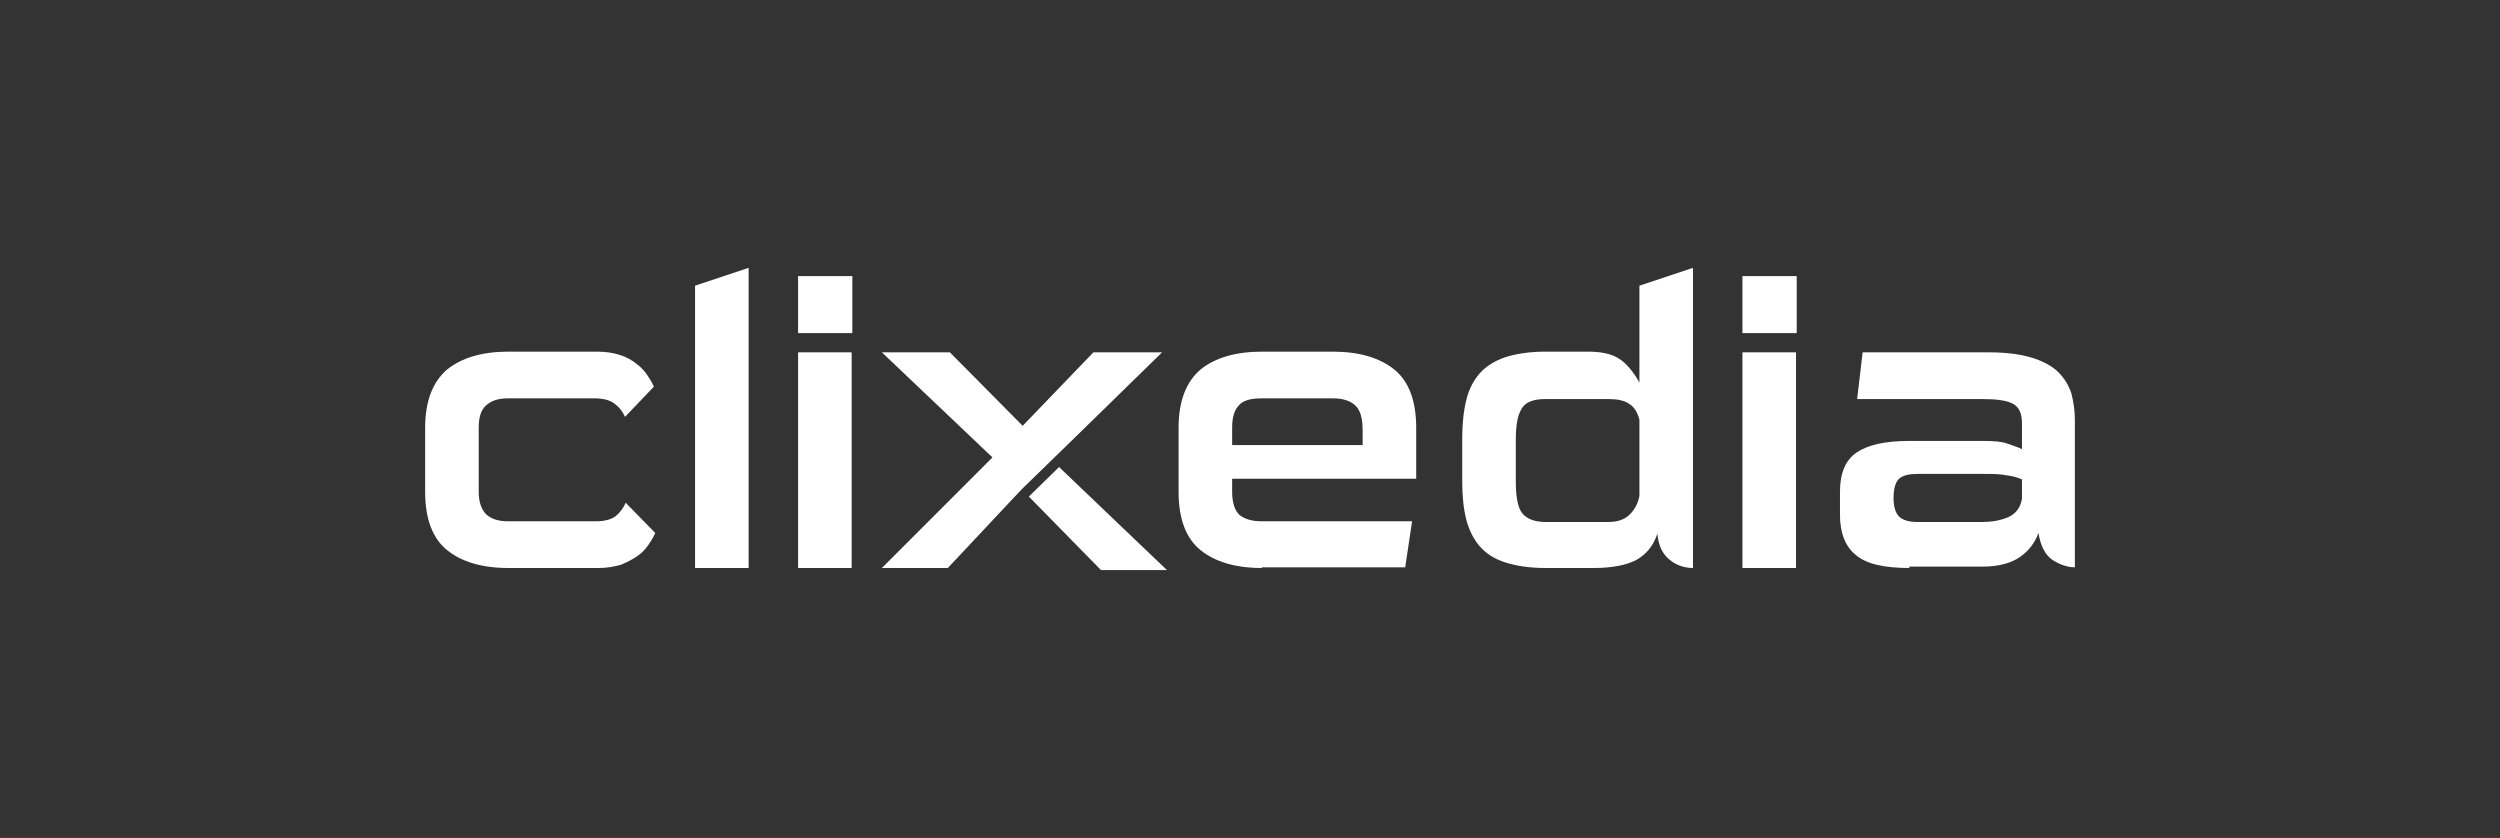
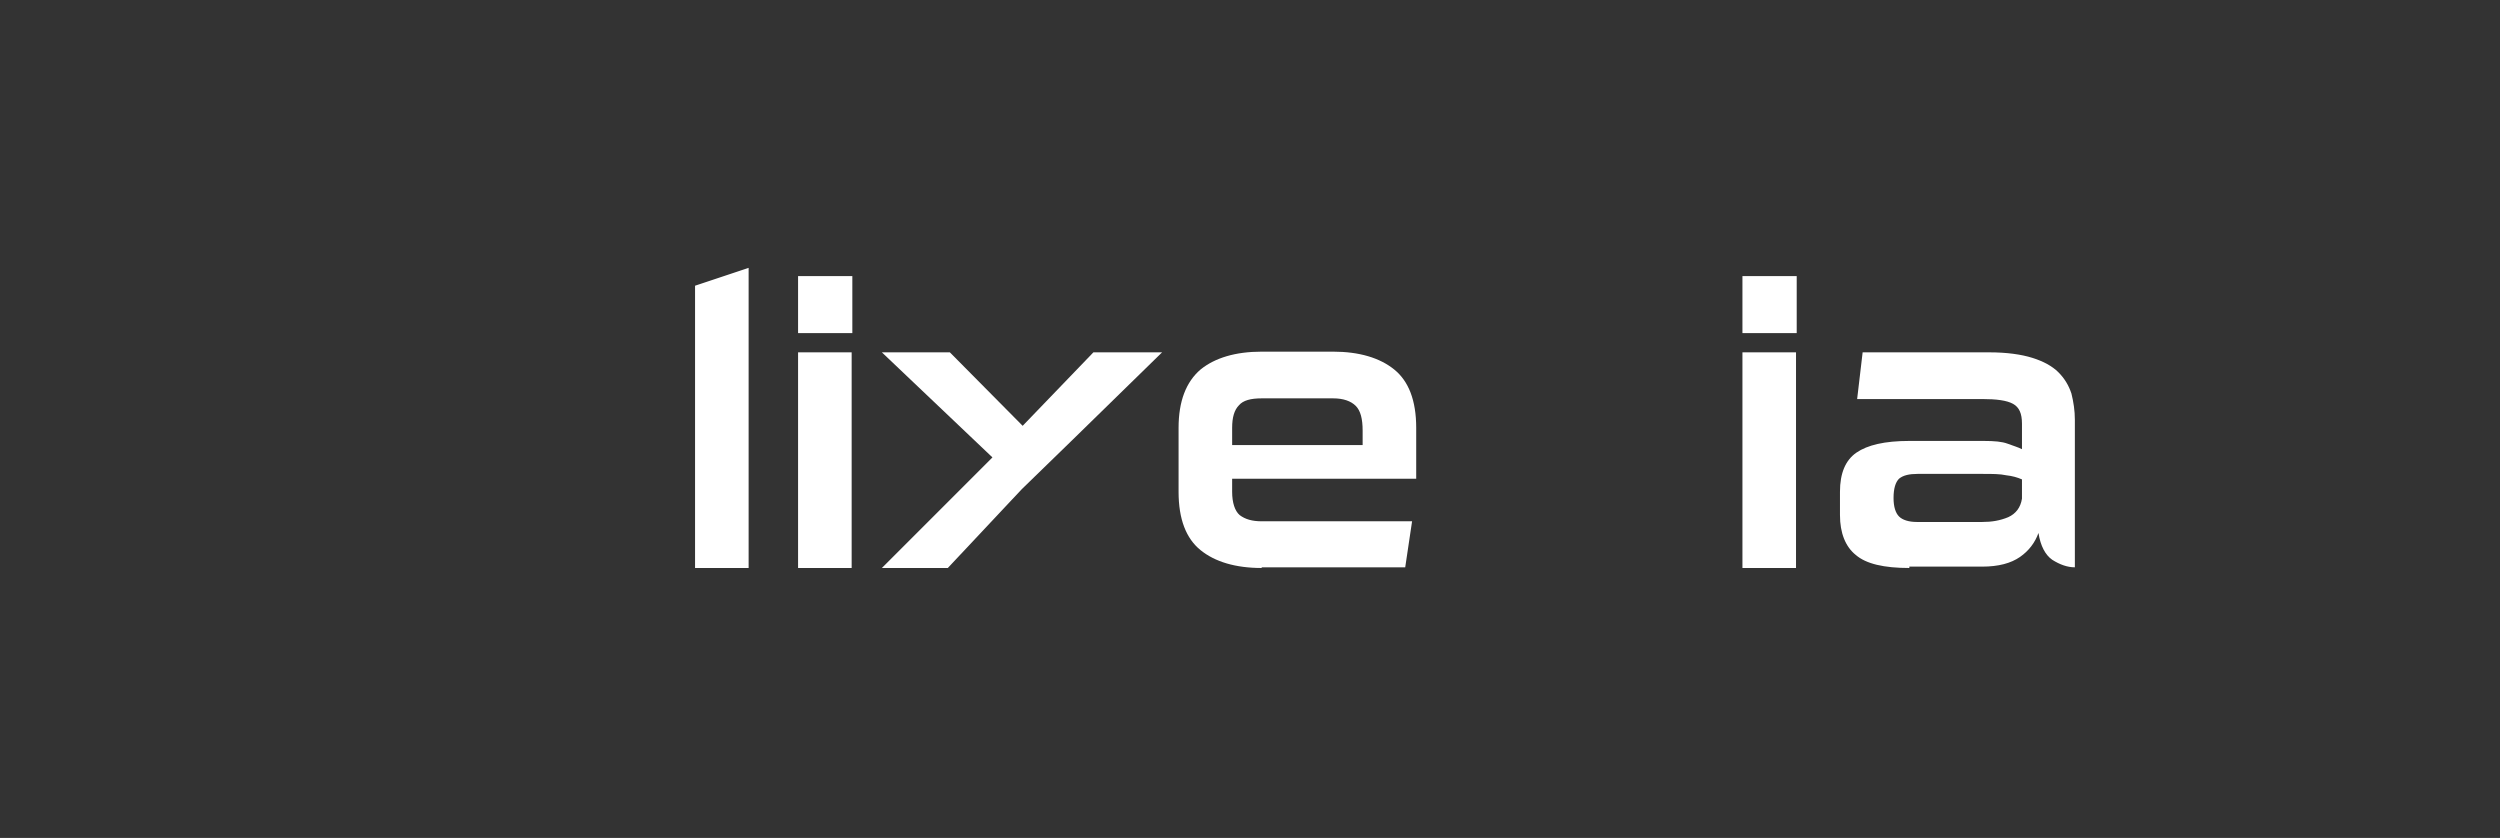
<svg xmlns="http://www.w3.org/2000/svg" id="Layer_1" x="0px" y="0px" viewBox="0 0 364 122" style="enable-background:new 0 0 364 122;" xml:space="preserve">
  <rect x="0" y="0" width="364" height="122" fill="#333333" stroke="none" />
  <style type="text/css">	.st0{fill:#FFFFFF;}</style>
  <g>
-     <path class="st0" d="M74,82.7c-3.8,0-6.8-0.9-8.9-2.6c-2.1-1.7-3.2-4.5-3.2-8.5v-9.3c0-3.9,1.1-6.7,3.2-8.5  c2.1-1.7,5.1-2.6,8.9-2.6H87c1.3,0,2.4,0.2,3.3,0.5c1,0.3,1.8,0.8,2.4,1.3c0.7,0.5,1.2,1.1,1.6,1.7c0.4,0.6,0.7,1.1,0.9,1.6  l-4.2,4.4c-0.3-0.7-0.8-1.4-1.5-1.9c-0.6-0.5-1.6-0.8-2.9-0.8H74c-1.4,0-2.4,0.3-3.2,1c-0.8,0.7-1.1,1.8-1.1,3.3v9.3  c0,1.5,0.4,2.6,1.1,3.3c0.8,0.7,1.8,1,3.2,1h12.8c1.3,0,2.3-0.3,2.9-0.8c0.6-0.5,1.1-1.2,1.4-1.9l4.3,4.4c-0.2,0.5-0.5,1-0.9,1.6  c-0.4,0.6-0.9,1.2-1.6,1.7c-0.7,0.5-1.5,0.9-2.4,1.3c-1,0.3-2.1,0.5-3.3,0.5H74z" />
    <path class="st0" d="M101.2,82.7V41.6L109,39v43.7H101.2z" />
    <path class="st0" d="M116.2,48.5v-8.3h7.9v8.3H116.2z M116.2,82.7V51.3h7.8v31.4H116.2z" />
    <g>
-       <polygon class="st0" points="154.2,68 149.8,72.3 160.3,83 169.9,83   " />
      <polygon class="st0" points="169.2,51.3 159.2,51.3 148.9,62 138.3,51.3 128.4,51.3 144.5,66.6 128.4,82.7 138,82.7 148.7,71.3    148.7,71.3 148.8,71.2 148.9,71.1 148.9,71.1 156.1,64.1   " />
      <polygon class="st0" points="148.7,71.3 148.8,71.2 148.7,71.3   " />
    </g>
    <path class="st0" d="M183.7,82.7c-3.8,0-6.8-0.9-8.9-2.6c-2.1-1.7-3.2-4.5-3.2-8.5v-9.3c0-3.9,1.1-6.7,3.2-8.5  c2.1-1.7,5.1-2.6,8.9-2.6h10.4c3.8,0,6.8,0.9,8.9,2.6c2.1,1.7,3.2,4.5,3.2,8.5v7.4h-26.8v1.9c0,1.6,0.4,2.8,1.1,3.4  c0.8,0.6,1.8,0.9,3.2,0.9h21.9l-1,6.7H183.7z M198.4,62.7c0-1.7-0.3-2.9-1-3.6c-0.7-0.7-1.8-1.1-3.3-1.1h-10.4  c-1.6,0-2.7,0.3-3.3,1c-0.7,0.7-1,1.8-1,3.3v2.5h19V62.7z" />
-     <path class="st0" d="M225,82.7c-2.3,0-4.2-0.3-5.8-0.8c-1.6-0.5-2.8-1.3-3.7-2.3c-0.9-1-1.6-2.4-2-3.9c-0.4-1.6-0.6-3.4-0.6-5.6  v-6.3c0-2.1,0.2-4,0.6-5.6c0.4-1.6,1.1-2.9,2-3.9c0.9-1,2.2-1.8,3.7-2.3c1.6-0.5,3.5-0.8,5.8-0.8h6.2c1.9,0,3.4,0.3,4.5,1  c1.1,0.7,2.1,1.9,3,3.5V41.6l7.8-2.6v43.7c-0.6,0-1.2-0.1-1.8-0.3c-0.6-0.2-1.1-0.5-1.6-0.9c-0.5-0.4-0.9-0.9-1.2-1.5  c-0.3-0.6-0.5-1.4-0.6-2.3c-0.5,1.7-1.6,3-3,3.8c-1.5,0.8-3.6,1.2-6.3,1.2H225z M238.7,61.1c-0.3-1.1-0.8-1.9-1.5-2.3  c-0.7-0.5-1.7-0.7-3.1-0.7H225c-1.8,0-3,0.5-3.5,1.5c-0.6,1-0.8,2.5-0.8,4.6v5.8c0,2.4,0.3,4,1,4.8c0.7,0.8,1.8,1.2,3.4,1.2h9.1  c1.4,0,2.4-0.4,3.1-1.1c0.7-0.7,1.2-1.6,1.4-2.7V61.1z" />
    <path class="st0" d="M253.7,48.5v-8.3h7.9v8.3H253.7z M253.7,82.7V51.3h7.8v31.4H253.7z" />
    <path class="st0" d="M278,82.7c-3.7,0-6.3-0.6-7.8-1.9c-1.5-1.2-2.3-3.2-2.3-5.8v-3.4c0-2.7,0.8-4.6,2.4-5.7  c1.6-1.1,4.1-1.7,7.7-1.7h10.8c1.6,0,2.7,0.1,3.5,0.4c0.8,0.3,1.5,0.5,2.1,0.8v-3.7c0-1.5-0.4-2.4-1.3-2.9  c-0.9-0.5-2.4-0.7-4.5-0.7h-18.2l0.8-6.8h18.4c2.6,0,4.7,0.3,6.3,0.8c1.6,0.5,2.9,1.2,3.8,2.1c0.9,0.9,1.5,1.9,1.9,3.1  c0.3,1.2,0.5,2.5,0.5,3.8v21.5c-1.1,0-2.2-0.4-3.3-1.1c-1-0.7-1.7-2-2-3.9c-0.5,1.4-1.4,2.6-2.7,3.5c-1.3,0.9-3.1,1.4-5.5,1.4H278z   M294.4,69.8c-0.7-0.3-1.4-0.5-2.3-0.6c-0.9-0.2-2-0.2-3.4-0.2h-9.5c-1.2,0-2.1,0.2-2.7,0.7c-0.5,0.5-0.8,1.4-0.8,2.8  c0,1.3,0.3,2.2,0.8,2.7c0.5,0.5,1.4,0.8,2.6,0.8h9.5c1.4,0,2.6-0.2,3.8-0.7c1.1-0.5,1.8-1.4,2-2.7V69.8z" />
  </g>
</svg>